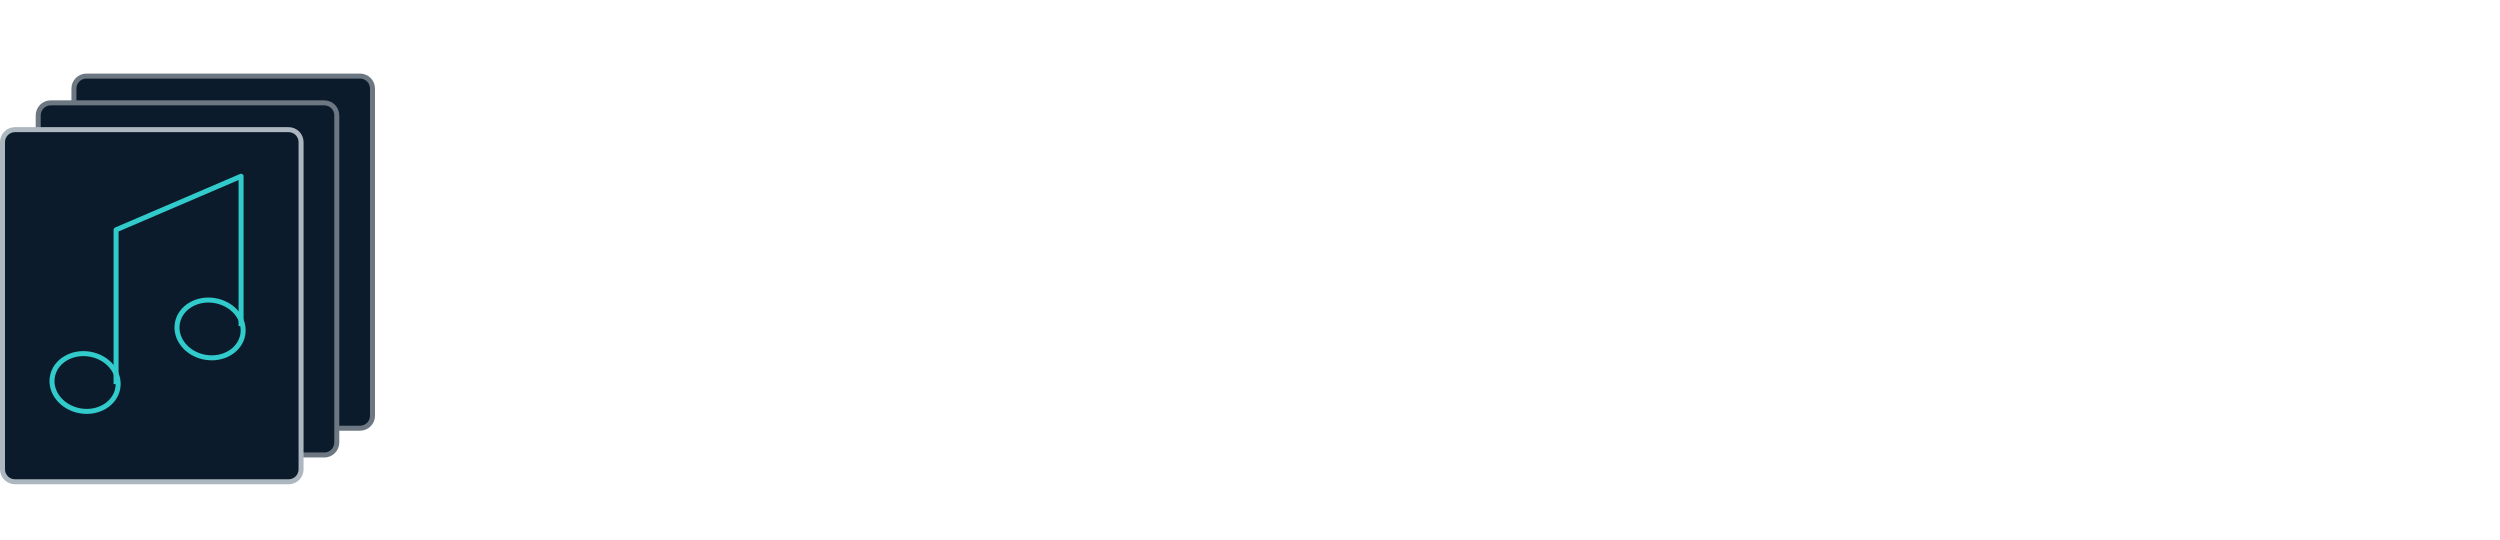
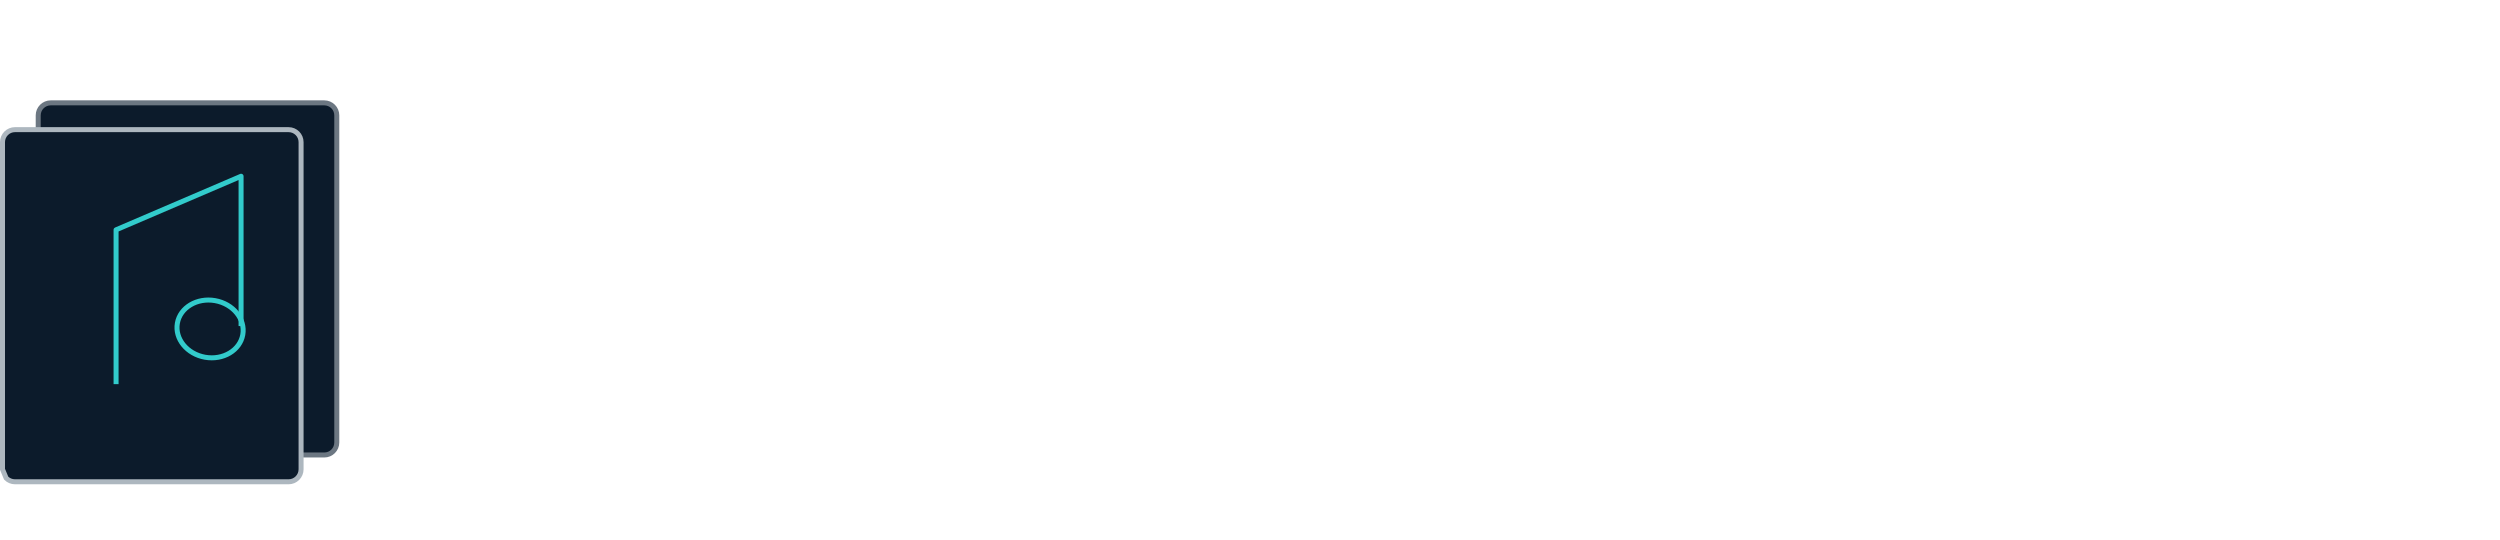
<svg xmlns="http://www.w3.org/2000/svg" width="500px" height="108px" viewBox="0 0 500 108" version="1.1">
  <title>Artists</title>
  <g id="Artists" stroke="none" stroke-width="1" fill="none" fill-rule="evenodd">
    <g id="Group" transform="translate(0, 4)">
      <g id="Group-2" transform="translate(-0, 10.714)">
-         <path d="M77.357,5.857 C78.047,5.857 78.672,6.137 79.125,6.589 C79.577,7.042 79.857,7.667 79.857,8.357 L79.857,8.357 L79.857,63.071 C79.857,63.762 79.577,64.387 79.125,64.839 C78.672,65.292 78.047,65.571 77.357,65.571 L77.357,65.571 L11.929,65.571 C11.238,65.571 10.613,65.292 10.161,64.839 C9.708,64.387 9.429,63.762 9.429,63.071 L9.429,63.071 L9.429,8.357 C9.429,7.667 9.708,7.042 10.161,6.589 C10.613,6.137 11.238,5.857 11.929,5.857 L11.929,5.857 Z" id="Rectangle-Copy-7" stroke="#6C7782" fill="#0C1B2B" transform="translate(44.643, 35.714) rotate(-270) translate(-44.643, -35.714) " />
        <path d="M70.214,11.214 C70.905,11.214 71.53,11.494 71.982,11.947 C72.434,12.399 72.714,13.024 72.714,13.714 L72.714,13.714 L72.714,68.429 C72.714,69.119 72.434,69.744 71.982,70.196 C71.53,70.649 70.905,70.929 70.214,70.929 L70.214,70.929 L4.786,70.929 C4.095,70.929 3.47,70.649 3.018,70.196 C2.566,69.744 2.286,69.119 2.286,68.429 L2.286,68.429 L2.286,13.714 C2.286,13.024 2.566,12.399 3.018,11.947 C3.47,11.494 4.095,11.214 4.786,11.214 L4.786,11.214 Z" id="Rectangle-Copy-6" stroke="#6C7782" fill="#0C1B2B" transform="translate(37.5, 41.071) rotate(-270) translate(-37.5, -41.071) " />
-         <path d="M63.071,16.571 C63.762,16.571 64.387,16.851 64.839,17.304 C65.292,17.756 65.571,18.381 65.571,19.071 L65.571,19.071 L65.571,73.786 C65.571,74.476 65.292,75.101 64.839,75.553 C64.387,76.006 63.762,76.286 63.071,76.286 L63.071,76.286 L-2.357,76.286 C-3.047,76.286 -3.672,76.006 -4.125,75.553 C-4.577,75.101 -4.857,74.476 -4.857,73.786 L-4.857,73.786 L-4.857,19.071 C-4.857,18.381 -4.577,17.756 -4.125,17.304 C-3.672,16.851 -3.047,16.571 -2.357,16.571 L-2.357,16.571 Z" id="Rectangle-Copy-5" stroke="#ADB7BF" fill="#0C1B2B" transform="translate(30.357, 46.429) rotate(-270) translate(-30.357, -46.429) " />
+         <path d="M63.071,16.571 C63.762,16.571 64.387,16.851 64.839,17.304 C65.292,17.756 65.571,18.381 65.571,19.071 L65.571,19.071 L65.571,73.786 C65.571,74.476 65.292,75.101 64.839,75.553 L63.071,76.286 L-2.357,76.286 C-3.047,76.286 -3.672,76.006 -4.125,75.553 C-4.577,75.101 -4.857,74.476 -4.857,73.786 L-4.857,73.786 L-4.857,19.071 C-4.857,18.381 -4.577,17.756 -4.125,17.304 C-3.672,16.851 -3.047,16.571 -2.357,16.571 L-2.357,16.571 Z" id="Rectangle-Copy-5" stroke="#ADB7BF" fill="#0C1B2B" transform="translate(30.357, 46.429) rotate(-270) translate(-30.357, -46.429) " />
        <g id="Group" transform="translate(8.896, 20.536)" stroke="#32CBCB">
-           <ellipse id="Oval" transform="translate(8.12, 41.252) rotate(10) translate(-8.12, -41.252) " cx="8.12" cy="41.252" rx="6.643" ry="5.75" />
          <ellipse id="Oval-Copy" transform="translate(33.12, 30.537) rotate(10) translate(-33.12, -30.537) " cx="33.12" cy="30.537" rx="6.643" ry="5.75" />
          <polyline id="Line" stroke-linecap="square" stroke-linejoin="round" points="14.318 41.071 14.318 10.714 39.318 -1.56744657e-14 39.318 29.464" />
        </g>
      </g>
    </g>
  </g>
</svg>